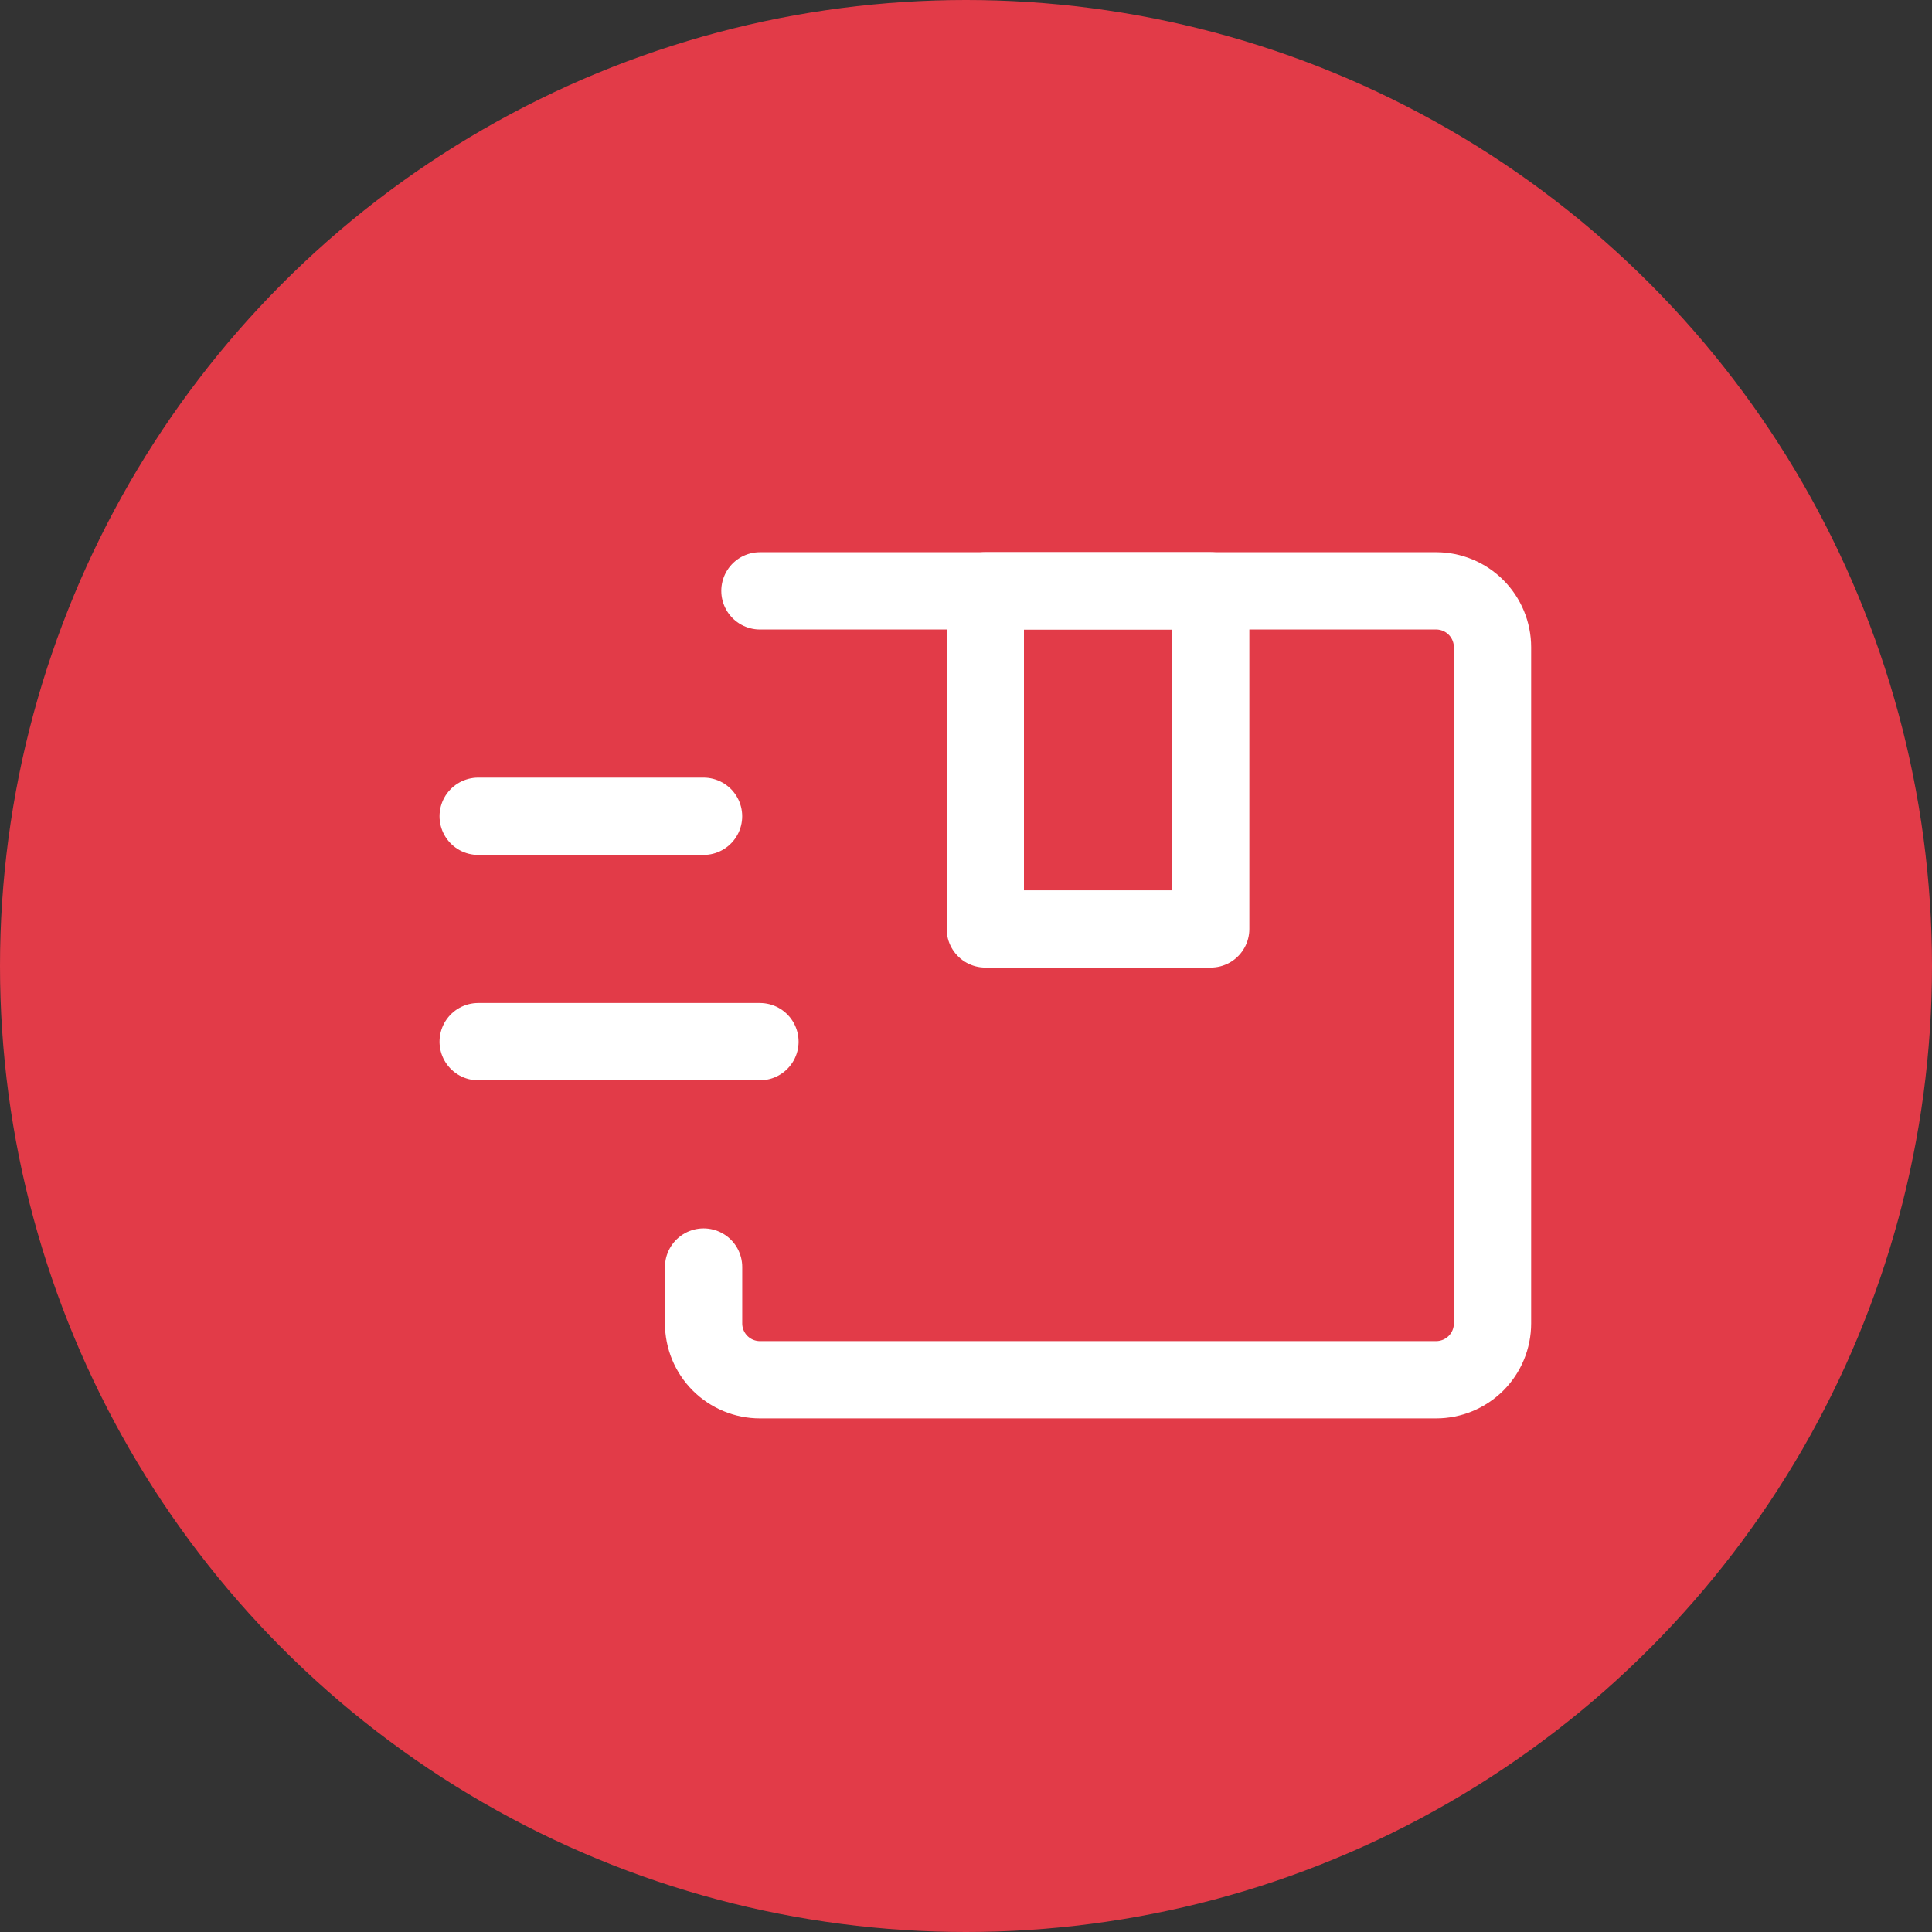
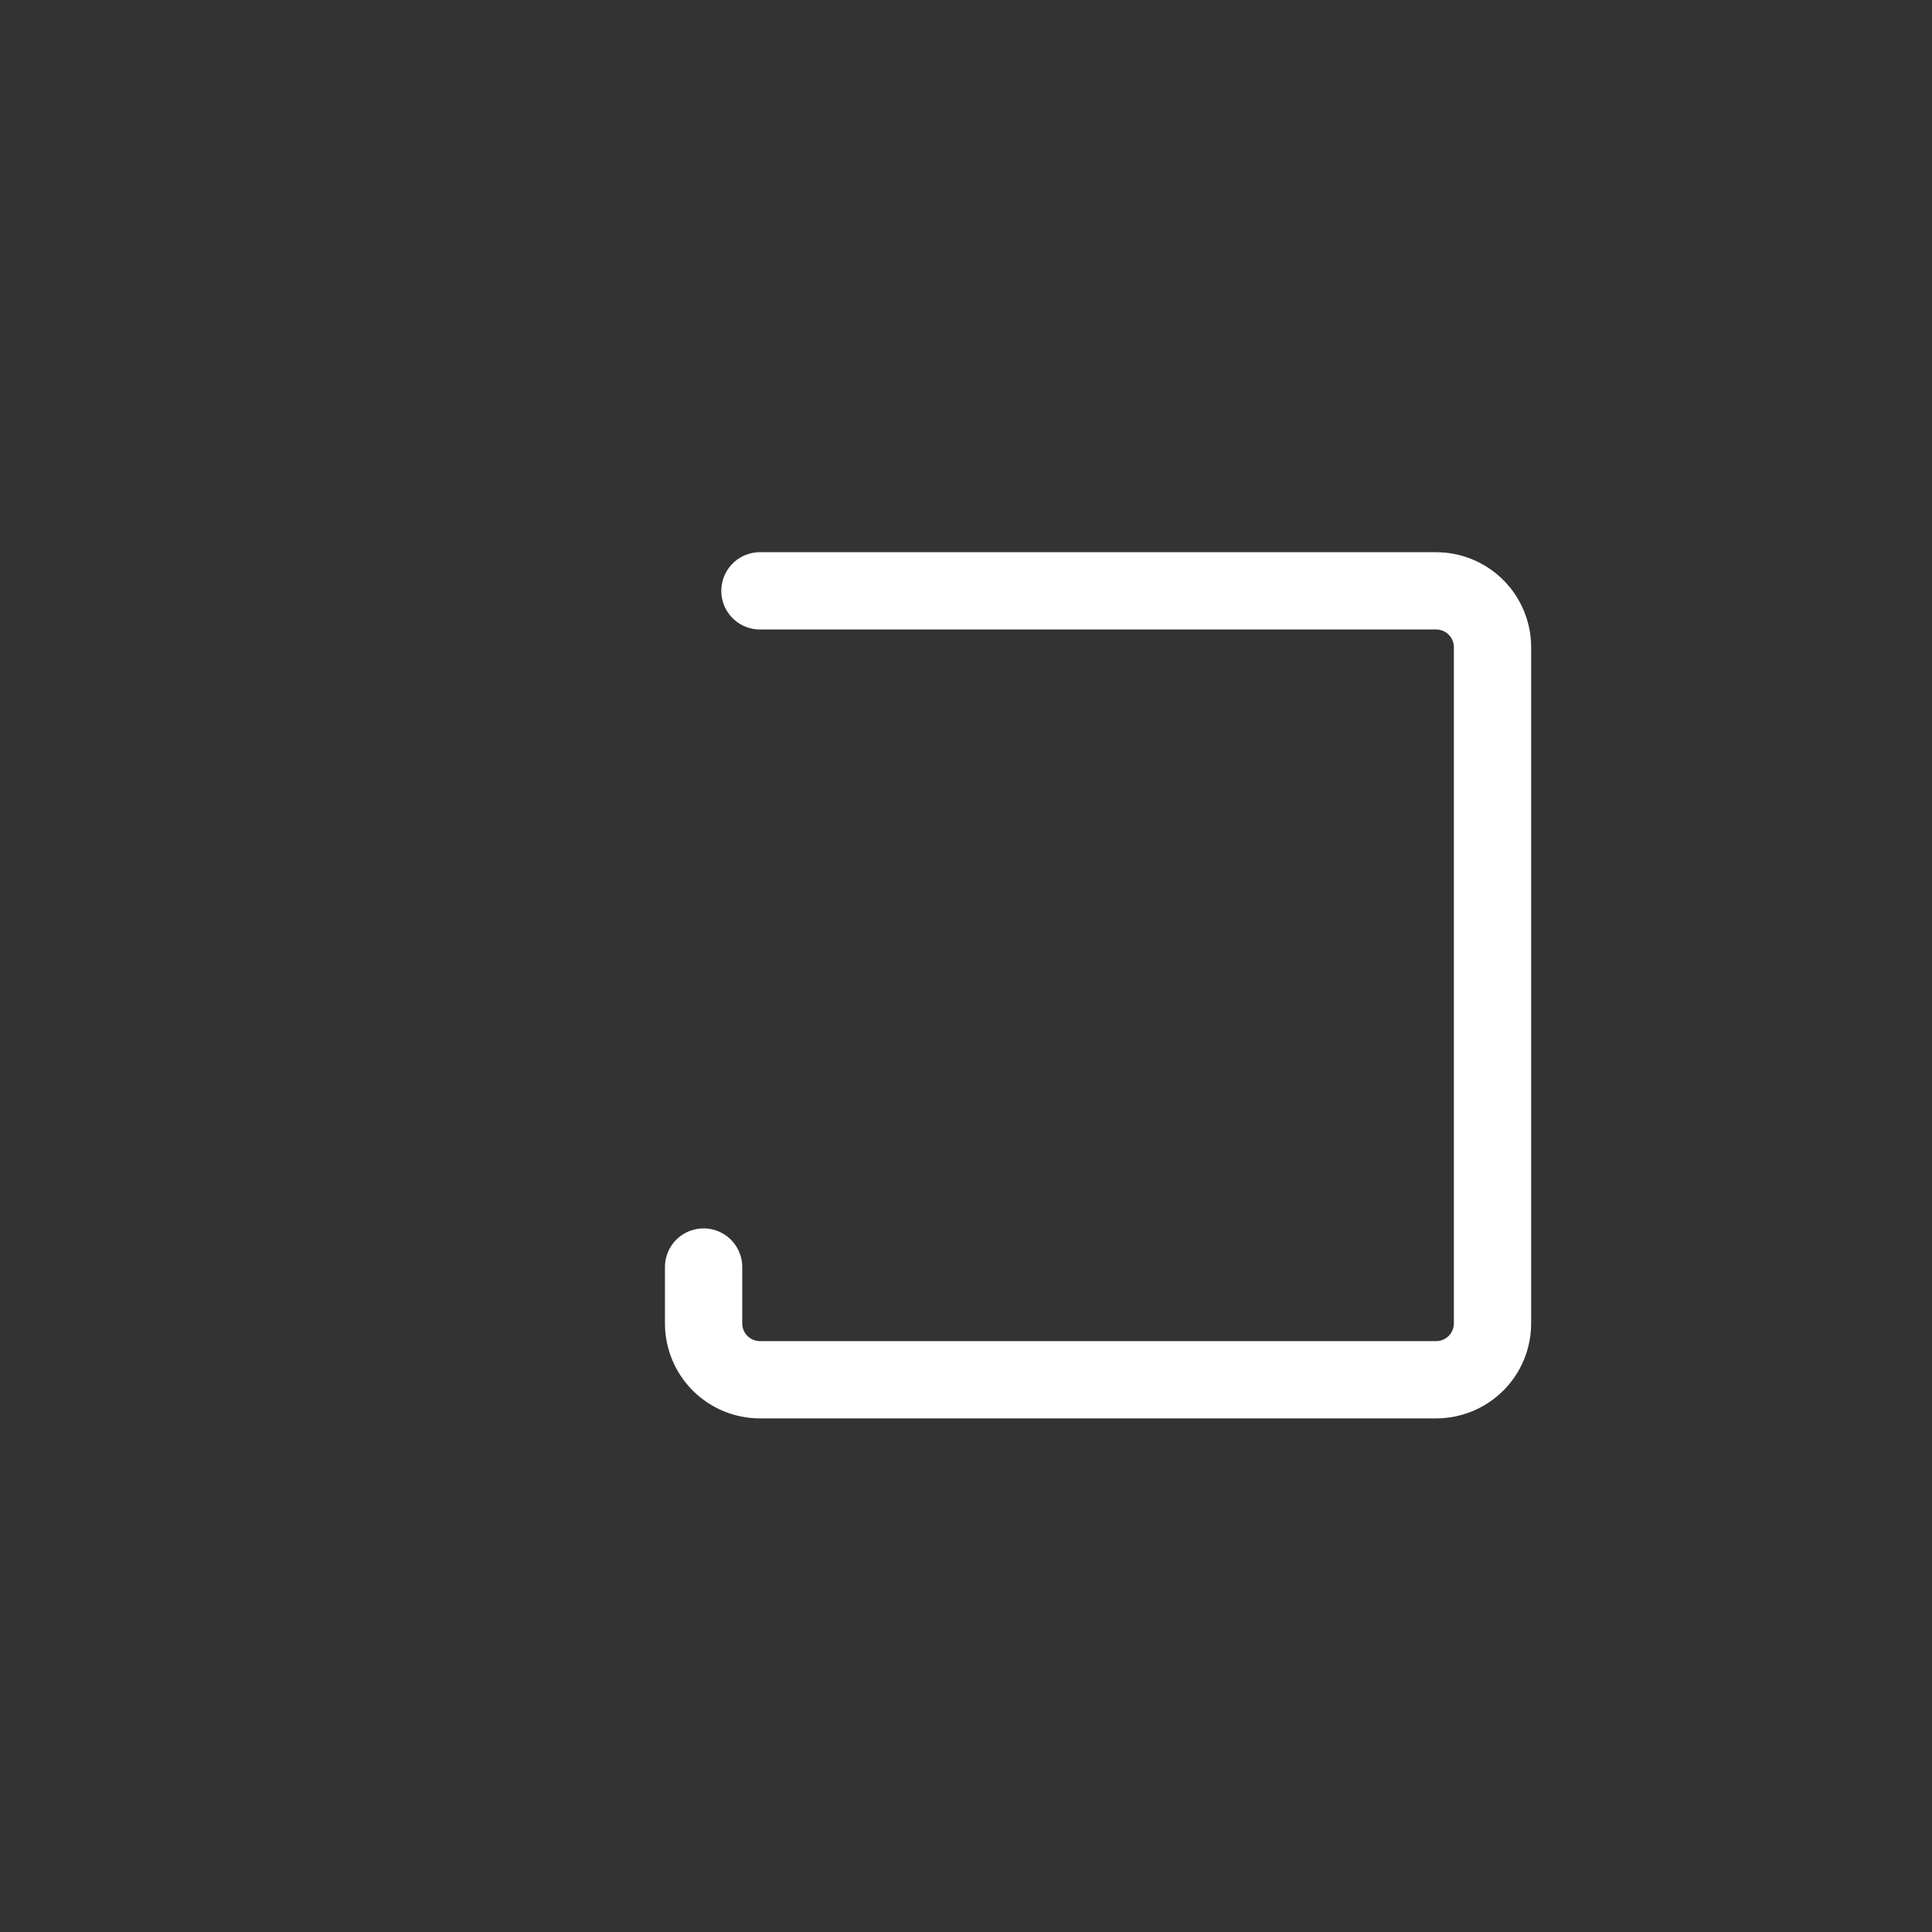
<svg xmlns="http://www.w3.org/2000/svg" width="50" height="50" viewBox="0 0 50 50" fill="none">
  <rect x="0" y="0" width="50" height="50" fill="#333333" stroke="none" />
-   <circle cx="25" cy="25" r="25" fill="#E23B48" />
  <path d="M19.667 15.291H37.167C37.554 15.291 37.925 15.445 38.199 15.719C38.472 15.992 38.626 16.363 38.626 16.75V34.25C38.626 34.637 38.472 35.008 38.199 35.281C37.925 35.554 37.554 35.708 37.167 35.708H19.667C19.28 35.708 18.91 35.554 18.636 35.281C18.363 35.008 18.209 34.637 18.209 34.25V32.791" stroke="white" stroke-width="2" stroke-linecap="round" stroke-linejoin="round" />
-   <path d="M12.375 21.125H18.208M19.667 26.958H12.375M25.5 24.041H31.333V15.291H25.5V24.041Z" stroke="white" stroke-width="2" stroke-linecap="round" stroke-linejoin="round" />
</svg>